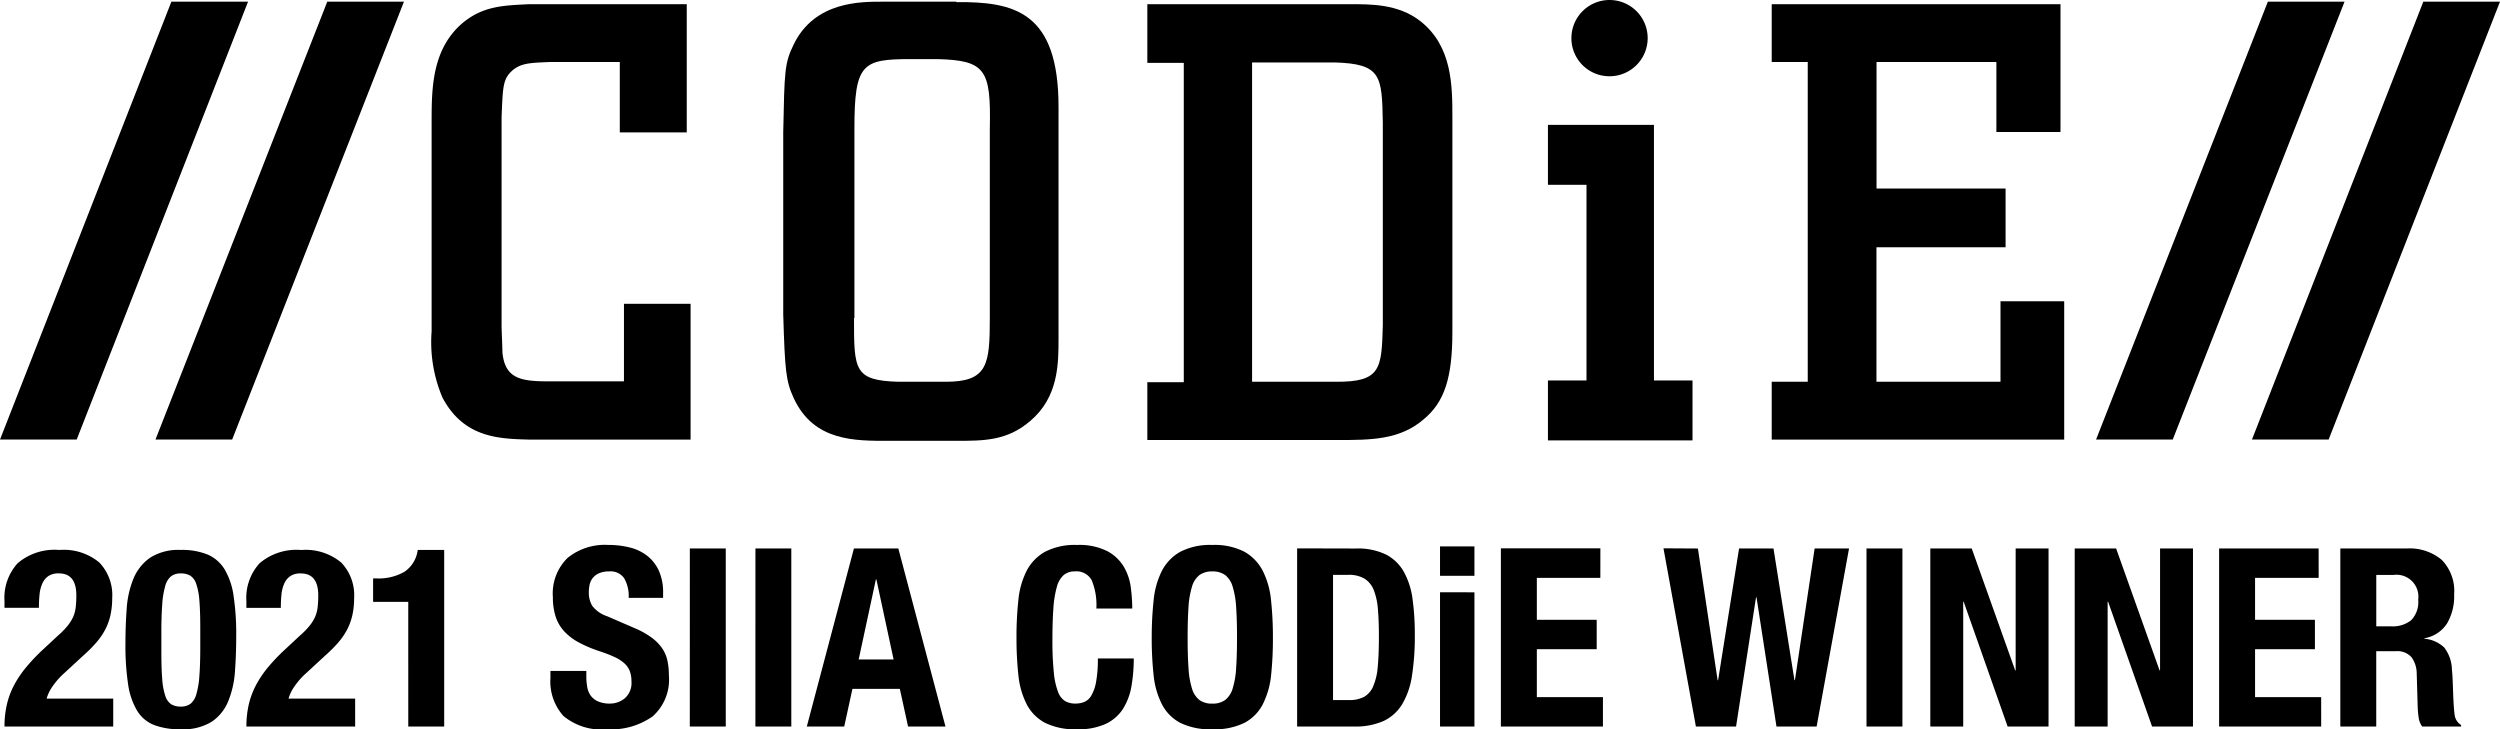
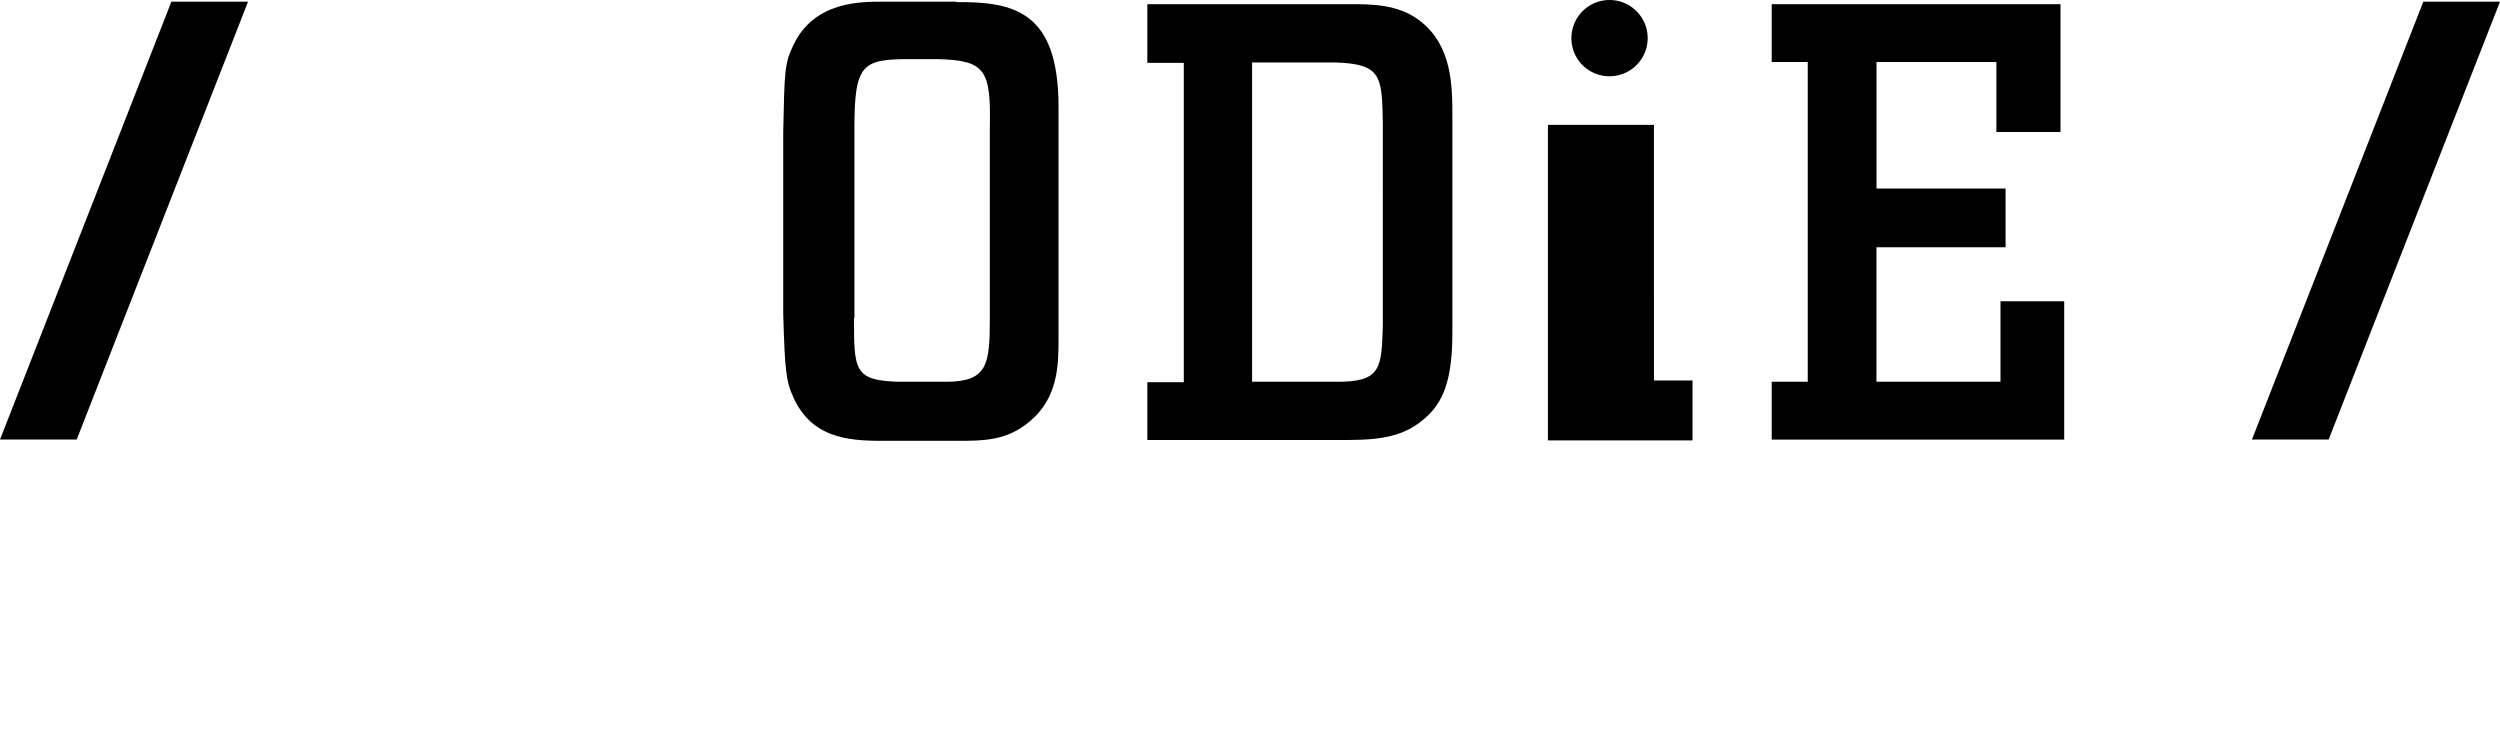
<svg xmlns="http://www.w3.org/2000/svg" width="176.372" height="51.449" viewBox="0 0 176.372 51.449">
  <g id="codie-2021-winner" transform="translate(0 0)">
    <g id="Group_20" data-name="Group 20" transform="translate(0 0)">
-       <path id="Path_25" data-name="Path 25" d="M116.569,27.607h-5.351c-1.951,0-3.045-.207-3.222-2.04,0-.325-.059-1.567-.059-1.833V8.952c.089-2.188.089-2.69.8-3.311.621-.5,1.271-.5,2.572-.562h4.967v4.967H121V1H109.888c-1.8.089-3.222.118-4.671,1.3C103,4.163,103,6.972,103,9.4V24.089a9.987,9.987,0,0,0,.769,4.671c1.508,2.838,3.991,2.9,6.09,2.956H121.27V22.137h-4.7Z" transform="translate(-72.55 -0.704)" />
      <path id="Path_26" data-name="Path 26" d="M199.109.43V.4h-5.2c-1.537,0-4.789-.03-6.267,3.015-.65,1.33-.65,1.862-.739,6.208v12.83c.118,3.9.177,4.7.739,5.913,1.419,3.075,4.346,3.015,6.74,3.015h4.7c1.981,0,3.607,0,5.233-1.389,2.01-1.685,2.01-4.05,2.01-5.824V7.82c0-6.74-3.134-7.42-7.213-7.391m2.365,8.9V22.72c0,3.281-.148,4.494-3.1,4.494H195.03c-3.134-.089-3.134-.828-3.134-4.494h.029V9.358c0-4.612.562-4.907,3.991-4.907h1.862c3.4.089,3.784.739,3.7,4.878" transform="translate(-131.647 -0.281)" />
      <path id="Path_27" data-name="Path 27" d="M293.045,2.182C291.479.97,289.528,1,288.079,1H273.8V5.139h2.572V27.666H273.8v4.08h13.481c2.247,0,4.316,0,6-1.449,1.478-1.212,2.04-2.927,2.04-6.179V9.011c0-2.247,0-5.055-2.276-6.829m-2.631,21.463c-.089,3.075-.118,4.021-3.341,3.991h-5.883V5.109h5.794c3.341.089,3.37.946,3.429,4.257Z" transform="translate(-192.857 -0.704)" />
      <path id="Path_28" data-name="Path 28" d="M377.69,5.38A2.69,2.69,0,1,0,375,2.69a2.681,2.681,0,0,0,2.69,2.69" transform="translate(-264.139)" />
-       <path id="Path_29" data-name="Path 29" d="M376.879,29.8H369.4v4.227h2.72V47.833H369.4v4.227h10.2V47.833h-2.72Z" transform="translate(-260.195 -20.99)" />
+       <path id="Path_29" data-name="Path 29" d="M376.879,29.8H369.4v4.227V47.833H369.4v4.227h10.2V47.833h-2.72Z" transform="translate(-260.195 -20.99)" />
      <path id="Path_30" data-name="Path 30" d="M438.941,27.636h-8.751v-9.49H439.3V14.007h-9.105V5.079h8.455v4.937h4.523V1H422.8v4.08h2.542V27.636H422.8v4.08h20.635V21.96h-4.494Z" transform="translate(-297.808 -0.704)" />
-       <path id="Path_31" data-name="Path 31" d="M37.1,31.293h5.41L54.631.4h-5.41Z" transform="translate(-26.132 -0.282)" />
      <path id="Path_32" data-name="Path 32" d="M12.091.4,0,31.293H5.41L17.5.4Z" transform="translate(0 -0.282)" />
      <path id="Path_33" data-name="Path 33" d="M549.491.4,537.4,31.293h5.41L554.9.4Z" transform="translate(-378.528 -0.282)" />
-       <path id="Path_34" data-name="Path 34" d="M512.321.4,500.2,31.293h5.41L517.731.4Z" transform="translate(-352.326 -0.282)" />
-       <path id="Path_35" data-name="Path 35" d="M7.986.069V-1.9h-4.7a2.885,2.885,0,0,1,.4-.836,5.273,5.273,0,0,1,.88-.994l1.408-1.3a8.7,8.7,0,0,0,.9-.924,4.584,4.584,0,0,0,.6-.924,4.222,4.222,0,0,0,.334-.994,5.6,5.6,0,0,0,.106-1.117A3.328,3.328,0,0,0,7-11.508a3.932,3.932,0,0,0-2.815-.88,4.015,4.015,0,0,0-2.938.933A3.619,3.619,0,0,0,.315-8.781v.475H2.743q0-.493.044-.933a2.5,2.5,0,0,1,.194-.774,1.263,1.263,0,0,1,.422-.528,1.272,1.272,0,0,1,.748-.194q1.232,0,1.232,1.548a7.216,7.216,0,0,1-.044.845,2.369,2.369,0,0,1-.185.686,2.884,2.884,0,0,1-.4.633,5.652,5.652,0,0,1-.677.686l-1.02.95A13.239,13.239,0,0,0,1.855-4.127,7.4,7.4,0,0,0,.992-2.852a5.682,5.682,0,0,0-.51,1.372A6.848,6.848,0,0,0,.315.069Zm.862-5.806a18.092,18.092,0,0,0,.185,2.806,5.056,5.056,0,0,0,.633,1.874,2.457,2.457,0,0,0,1.205,1.02,5.15,5.15,0,0,0,1.883.3,3.853,3.853,0,0,0,2.173-.528A3.191,3.191,0,0,0,16.1-1.717a6.745,6.745,0,0,0,.475-2.12q.088-1.2.088-2.5a18.092,18.092,0,0,0-.185-2.806,5.056,5.056,0,0,0-.633-1.874,2.615,2.615,0,0,0-1.2-1.047,4.761,4.761,0,0,0-1.891-.326,3.71,3.71,0,0,0-2.173.554,3.359,3.359,0,0,0-1.17,1.478,6.745,6.745,0,0,0-.475,2.12Q8.848-7.039,8.848-5.737Zm2.534.545V-6.547q0-1.2.062-2.006a6.1,6.1,0,0,1,.211-1.293,1.333,1.333,0,0,1,.413-.686,1.1,1.1,0,0,1,.686-.2,1.282,1.282,0,0,1,.669.158,1.093,1.093,0,0,1,.422.589,4.642,4.642,0,0,1,.22,1.179q.062.748.062,1.927v1.355q0,1.2-.062,2.006a6.1,6.1,0,0,1-.211,1.293,1.333,1.333,0,0,1-.413.686,1.1,1.1,0,0,1-.686.2,1.282,1.282,0,0,1-.669-.158,1.093,1.093,0,0,1-.422-.589,4.642,4.642,0,0,1-.22-1.179Q11.382-4.013,11.382-5.192ZM25.053.069V-1.9h-4.7a2.885,2.885,0,0,1,.4-.836,5.273,5.273,0,0,1,.88-.994l1.408-1.3a8.7,8.7,0,0,0,.9-.924,4.584,4.584,0,0,0,.6-.924,4.222,4.222,0,0,0,.334-.994,5.6,5.6,0,0,0,.106-1.117,3.328,3.328,0,0,0-.915-2.516,3.932,3.932,0,0,0-2.815-.88,4.015,4.015,0,0,0-2.938.933,3.619,3.619,0,0,0-.933,2.674v.475H19.81q0-.493.044-.933a2.5,2.5,0,0,1,.194-.774,1.263,1.263,0,0,1,.422-.528,1.272,1.272,0,0,1,.748-.194q1.232,0,1.232,1.548a7.216,7.216,0,0,1-.044.845,2.369,2.369,0,0,1-.185.686,2.884,2.884,0,0,1-.4.633,5.652,5.652,0,0,1-.677.686l-1.02.95a13.239,13.239,0,0,0-1.205,1.258,7.4,7.4,0,0,0-.862,1.276,5.682,5.682,0,0,0-.51,1.372A6.848,6.848,0,0,0,17.382.069Zm3.748,0h2.534V-12.388H29.469a2.192,2.192,0,0,1-.924,1.531,3.632,3.632,0,0,1-2,.475H26.32v1.654H28.8ZM41.363-3.855H38.83v.51A3.64,3.64,0,0,0,39.754-.67a4.207,4.207,0,0,0,3.07.933,5.076,5.076,0,0,0,3.211-.906,3.457,3.457,0,0,0,1.152-2.894,4.877,4.877,0,0,0-.106-1.056,2.462,2.462,0,0,0-.378-.871,3.218,3.218,0,0,0-.73-.739,5.987,5.987,0,0,0-1.179-.66l-1.953-.845a2.208,2.208,0,0,1-1.056-.73,1.815,1.815,0,0,1-.246-.977A2.393,2.393,0,0,1,41.6-9.96a1.121,1.121,0,0,1,.229-.466,1.185,1.185,0,0,1,.449-.326,1.76,1.76,0,0,1,.7-.123,1.166,1.166,0,0,1,1.056.484,2.52,2.52,0,0,1,.317,1.381h2.428v-.352a3.718,3.718,0,0,0-.29-1.54,2.8,2.8,0,0,0-.809-1.056,3.263,3.263,0,0,0-1.232-.6,6.2,6.2,0,0,0-1.557-.185,4.161,4.161,0,0,0-2.85.915,3.513,3.513,0,0,0-1.038,2.78A4.372,4.372,0,0,0,39.2-7.682a2.8,2.8,0,0,0,.607,1.038,3.938,3.938,0,0,0,1.029.783,9.118,9.118,0,0,0,1.46.616,9.959,9.959,0,0,1,1.064.413,2.684,2.684,0,0,1,.695.449,1.442,1.442,0,0,1,.378.554,2.1,2.1,0,0,1,.114.73,1.418,1.418,0,0,1-.466,1.17,1.619,1.619,0,0,1-1.047.378,2.069,2.069,0,0,1-.818-.141,1.3,1.3,0,0,1-.519-.387,1.4,1.4,0,0,1-.264-.607,4.193,4.193,0,0,1-.07-.8Zm7.3,3.924H51.2V-12.494H48.665Zm4.627,0h2.534V-12.494H53.293ZM63.04-4.664l-1.214-5.648h-.035L60.577-4.664Zm.334-7.83L66.7.069H64.061L63.48-2.588H60.137L59.556.069H56.917l3.325-12.563Zm13.97,4.24h2.534a12.012,12.012,0,0,0-.1-1.469,3.871,3.871,0,0,0-.484-1.46,2.991,2.991,0,0,0-1.17-1.117,4.38,4.38,0,0,0-2.138-.44,4.561,4.561,0,0,0-2.27.484,3.25,3.25,0,0,0-1.293,1.346,5.829,5.829,0,0,0-.581,2.067,24.263,24.263,0,0,0-.132,2.63,24.2,24.2,0,0,0,.132,2.639,5.815,5.815,0,0,0,.581,2.059A3.087,3.087,0,0,0,73.72-.195a4.781,4.781,0,0,0,2.27.457,4.6,4.6,0,0,0,2.032-.387A2.928,2.928,0,0,0,79.236-1.2a4.382,4.382,0,0,0,.589-1.6,11.341,11.341,0,0,0,.158-1.935H77.45a8.826,8.826,0,0,1-.123,1.645,2.976,2.976,0,0,1-.334.968,1.059,1.059,0,0,1-.5.457,1.689,1.689,0,0,1-.625.114,1.47,1.47,0,0,1-.713-.167,1.249,1.249,0,0,1-.51-.651,5.121,5.121,0,0,1-.3-1.364,21.964,21.964,0,0,1-.1-2.3q0-1.337.07-2.261a7.055,7.055,0,0,1,.246-1.5,1.691,1.691,0,0,1,.484-.827,1.186,1.186,0,0,1,.783-.255,1.218,1.218,0,0,1,1.188.625A4.561,4.561,0,0,1,77.345-8.253Zm6.44,2.041q0-1.267.062-2.147A6.093,6.093,0,0,1,84.092-9.8a1.606,1.606,0,0,1,.528-.818,1.482,1.482,0,0,1,.906-.255,1.482,1.482,0,0,1,.906.255,1.606,1.606,0,0,1,.528.818,6.091,6.091,0,0,1,.246,1.443q.062.88.062,2.147t-.062,2.155a5.983,5.983,0,0,1-.246,1.443,1.6,1.6,0,0,1-.528.809,1.482,1.482,0,0,1-.906.255A1.482,1.482,0,0,1,84.62-1.8a1.6,1.6,0,0,1-.528-.809,5.984,5.984,0,0,1-.246-1.443Q83.784-4.946,83.784-6.212Zm-2.534,0a24.2,24.2,0,0,0,.132,2.639,5.814,5.814,0,0,0,.581,2.059,3.086,3.086,0,0,0,1.293,1.32,4.781,4.781,0,0,0,2.27.457A4.78,4.78,0,0,0,87.8-.195a3.086,3.086,0,0,0,1.293-1.32,5.815,5.815,0,0,0,.581-2.059A24.2,24.2,0,0,0,89.8-6.212a24.261,24.261,0,0,0-.132-2.63,5.829,5.829,0,0,0-.581-2.067A3.25,3.25,0,0,0,87.8-12.256a4.561,4.561,0,0,0-2.27-.484,4.561,4.561,0,0,0-2.27.484,3.25,3.25,0,0,0-1.293,1.346,5.828,5.828,0,0,0-.581,2.067A24.265,24.265,0,0,0,81.251-6.212ZM94.042-1.8v-8.833h1.073a2.135,2.135,0,0,1,1.152.273,1.674,1.674,0,0,1,.651.809,4.645,4.645,0,0,1,.29,1.346q.07.809.07,1.883,0,1.284-.079,2.147a4.427,4.427,0,0,1-.317,1.39,1.569,1.569,0,0,1-.642.757,2.176,2.176,0,0,1-1.073.229Zm-2.534-10.7V.069H95.5A4.944,4.944,0,0,0,97.6-.318,3.05,3.05,0,0,0,98.916-1.5a5.494,5.494,0,0,0,.695-2.015,17.852,17.852,0,0,0,.2-2.877A18.171,18.171,0,0,0,99.655-8.9a5.475,5.475,0,0,0-.607-1.927,3.066,3.066,0,0,0-1.258-1.232,4.53,4.53,0,0,0-2.129-.431Zm10.082-.141v2.076h2.428v-2.076Zm0,3.237V.069h2.428V-9.4Zm11.313-3.1h-7.02V.069h7.2V-2.007h-4.663V-5.385h4.223V-7.462h-4.223v-2.956H112.9Zm4.451,0L119.642.069h2.833l1.408-9.114h.035L125.326.069h2.833l2.287-12.563h-2.428l-1.39,9.29h-.035l-1.478-9.29h-2.428L121.208-3.2h-.035l-1.39-9.29ZM131.677.069h2.534V-12.494h-2.534ZM139.1-12.494h-2.921V.069H138.5v-8.8h.035l3.1,8.8h2.885V-12.494H142.2v8.6h-.035Zm10.187,0h-2.921V.069h2.323v-8.8h.035l3.1,8.8h2.886V-12.494h-2.322v8.6h-.035Zm14.287,0h-7.02V.069h7.2V-2.007H159.09V-5.385h4.223V-7.462H159.09v-2.956h4.487Zm1.531,0V.069h2.534V-5.245H169a1.354,1.354,0,0,1,1.126.422,1.982,1.982,0,0,1,.369,1.161l.07,2.41a6.825,6.825,0,0,0,.07.713,1.359,1.359,0,0,0,.246.607h2.745V-.037a.985.985,0,0,1-.457-.721q-.07-.528-.105-1.531-.018-.51-.035-.924t-.053-.765a2.609,2.609,0,0,0-.545-1.531,2.294,2.294,0,0,0-1.39-.616V-6.16a2.363,2.363,0,0,0,1.584-1.029,3.789,3.789,0,0,0,.51-2.067,3.135,3.135,0,0,0-.88-2.437,3.528,3.528,0,0,0-2.463-.8ZM167.641-7v-3.624h1.2A1.547,1.547,0,0,1,170.6-8.887a1.845,1.845,0,0,1-.493,1.452A2.072,2.072,0,0,1,168.7-7Z" transform="translate(0.002 51.187)" />
    </g>
  </g>
</svg>